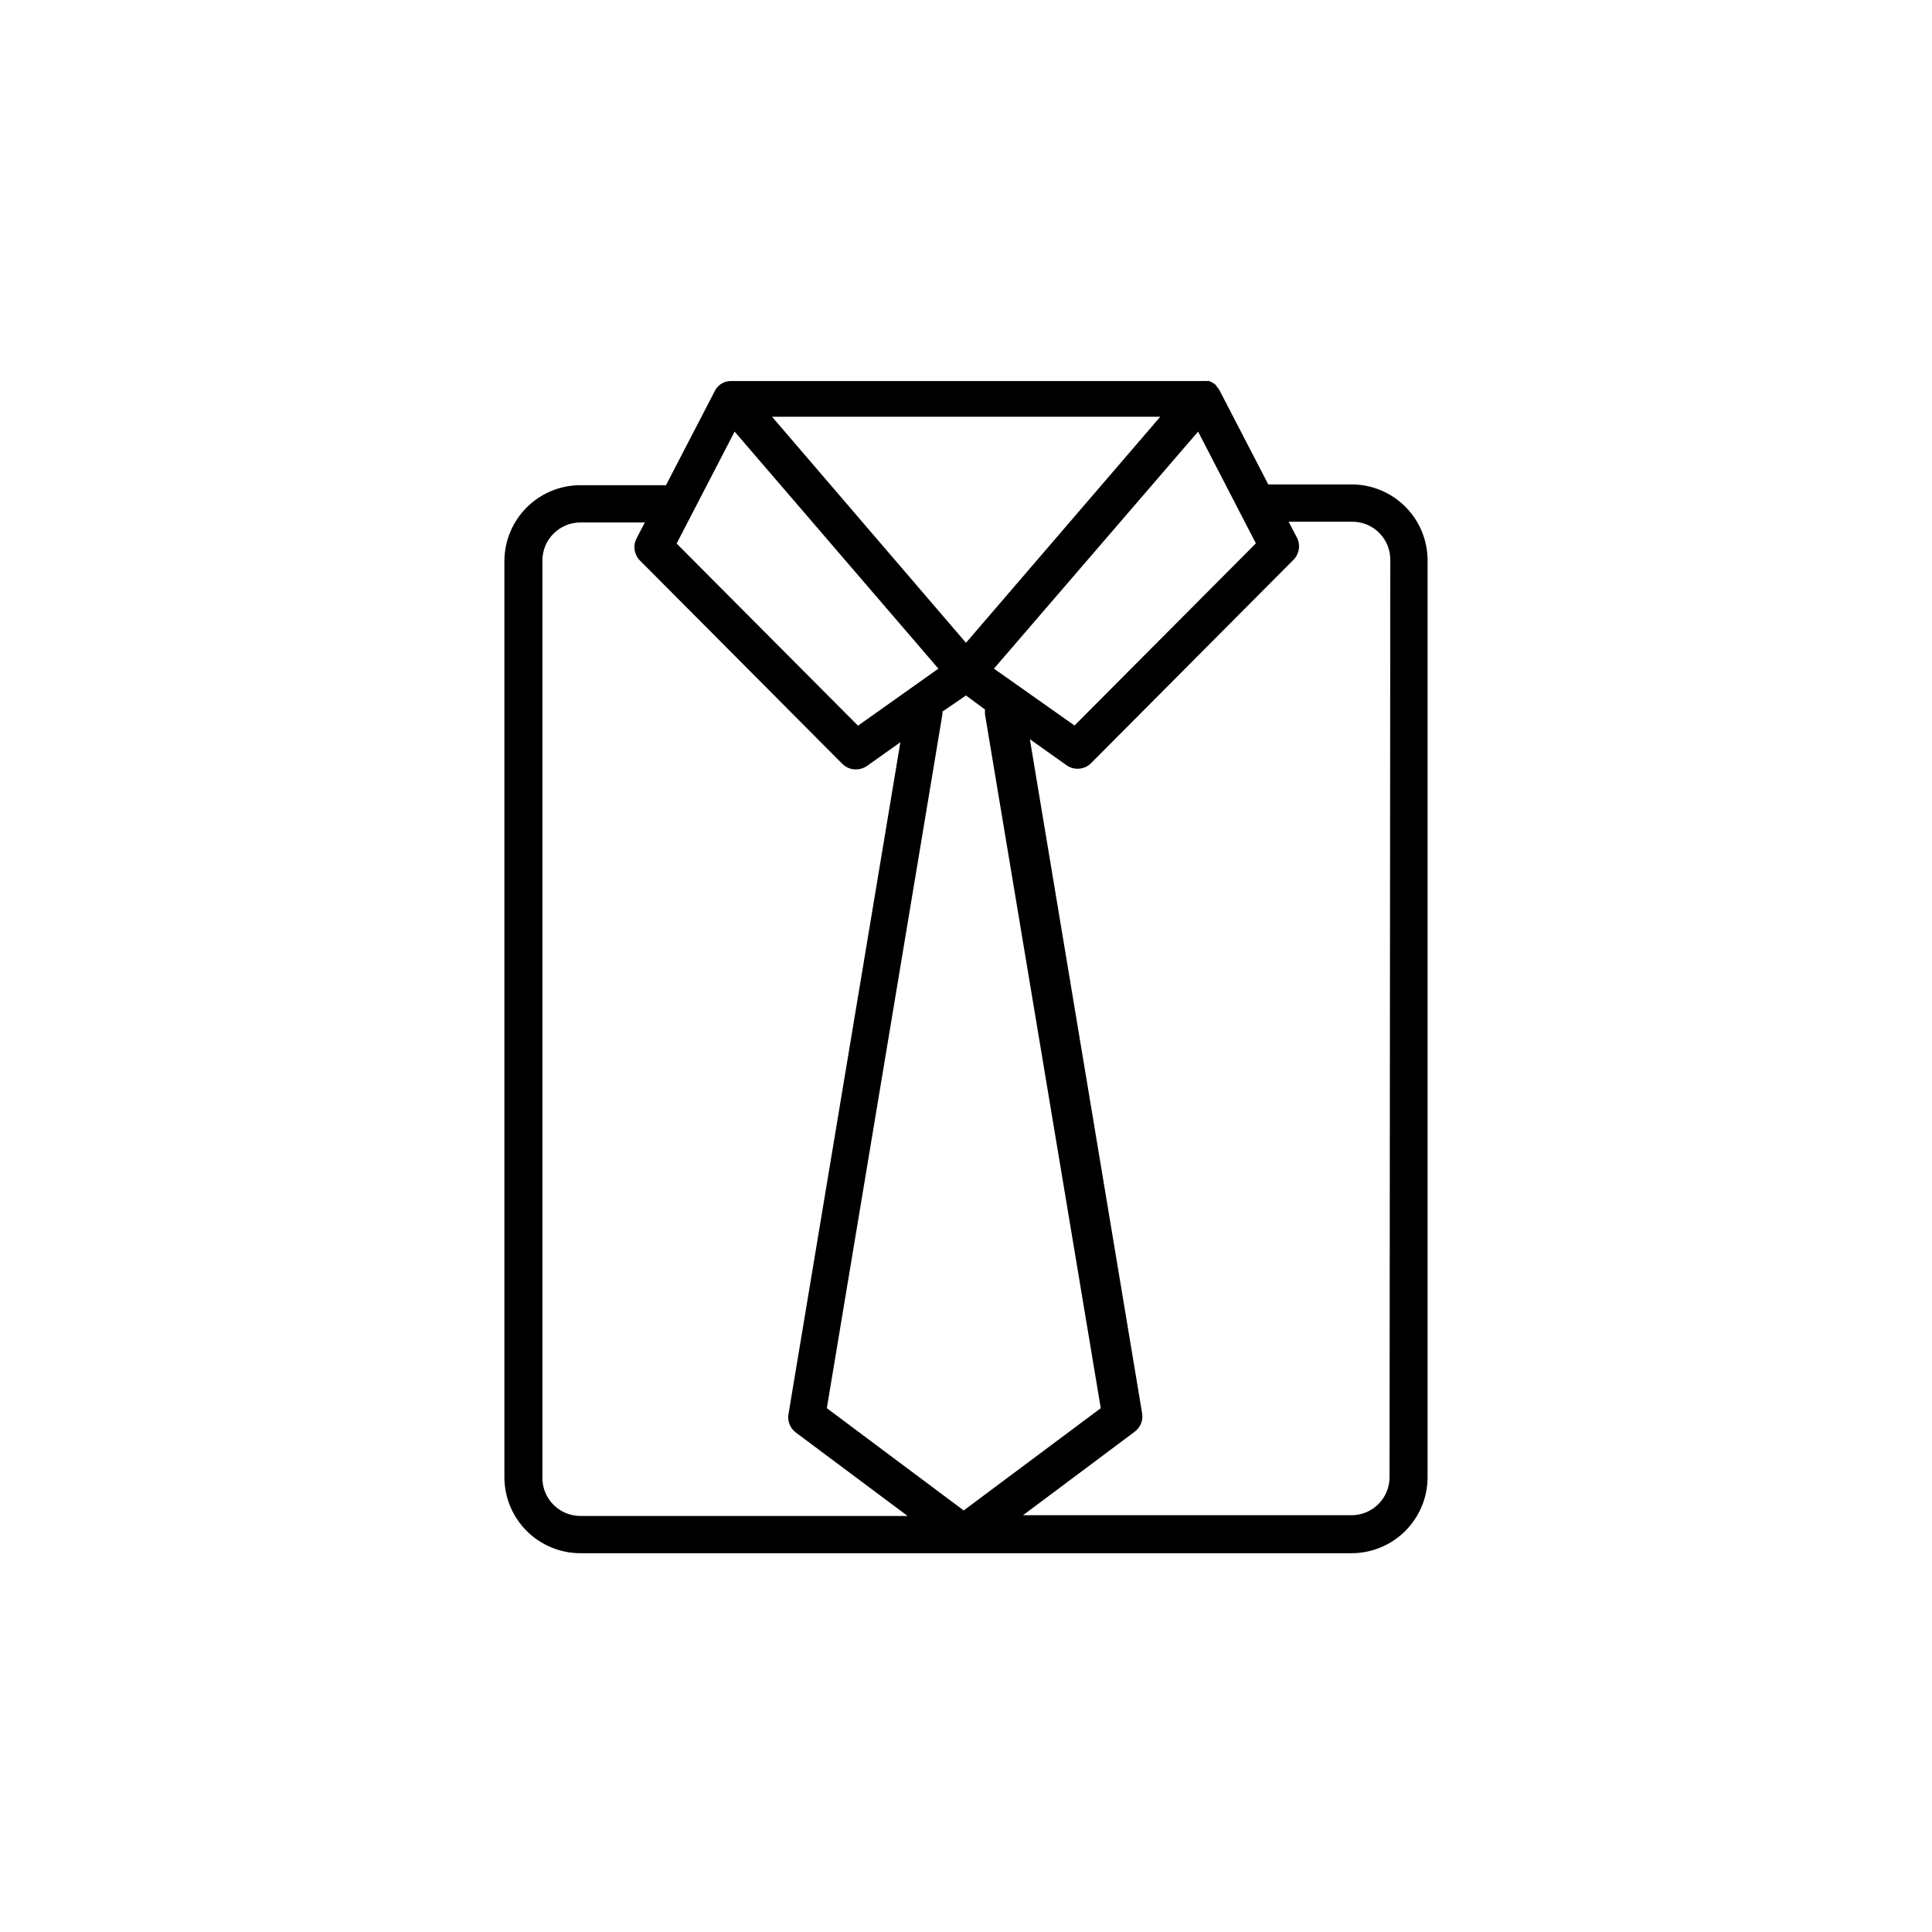
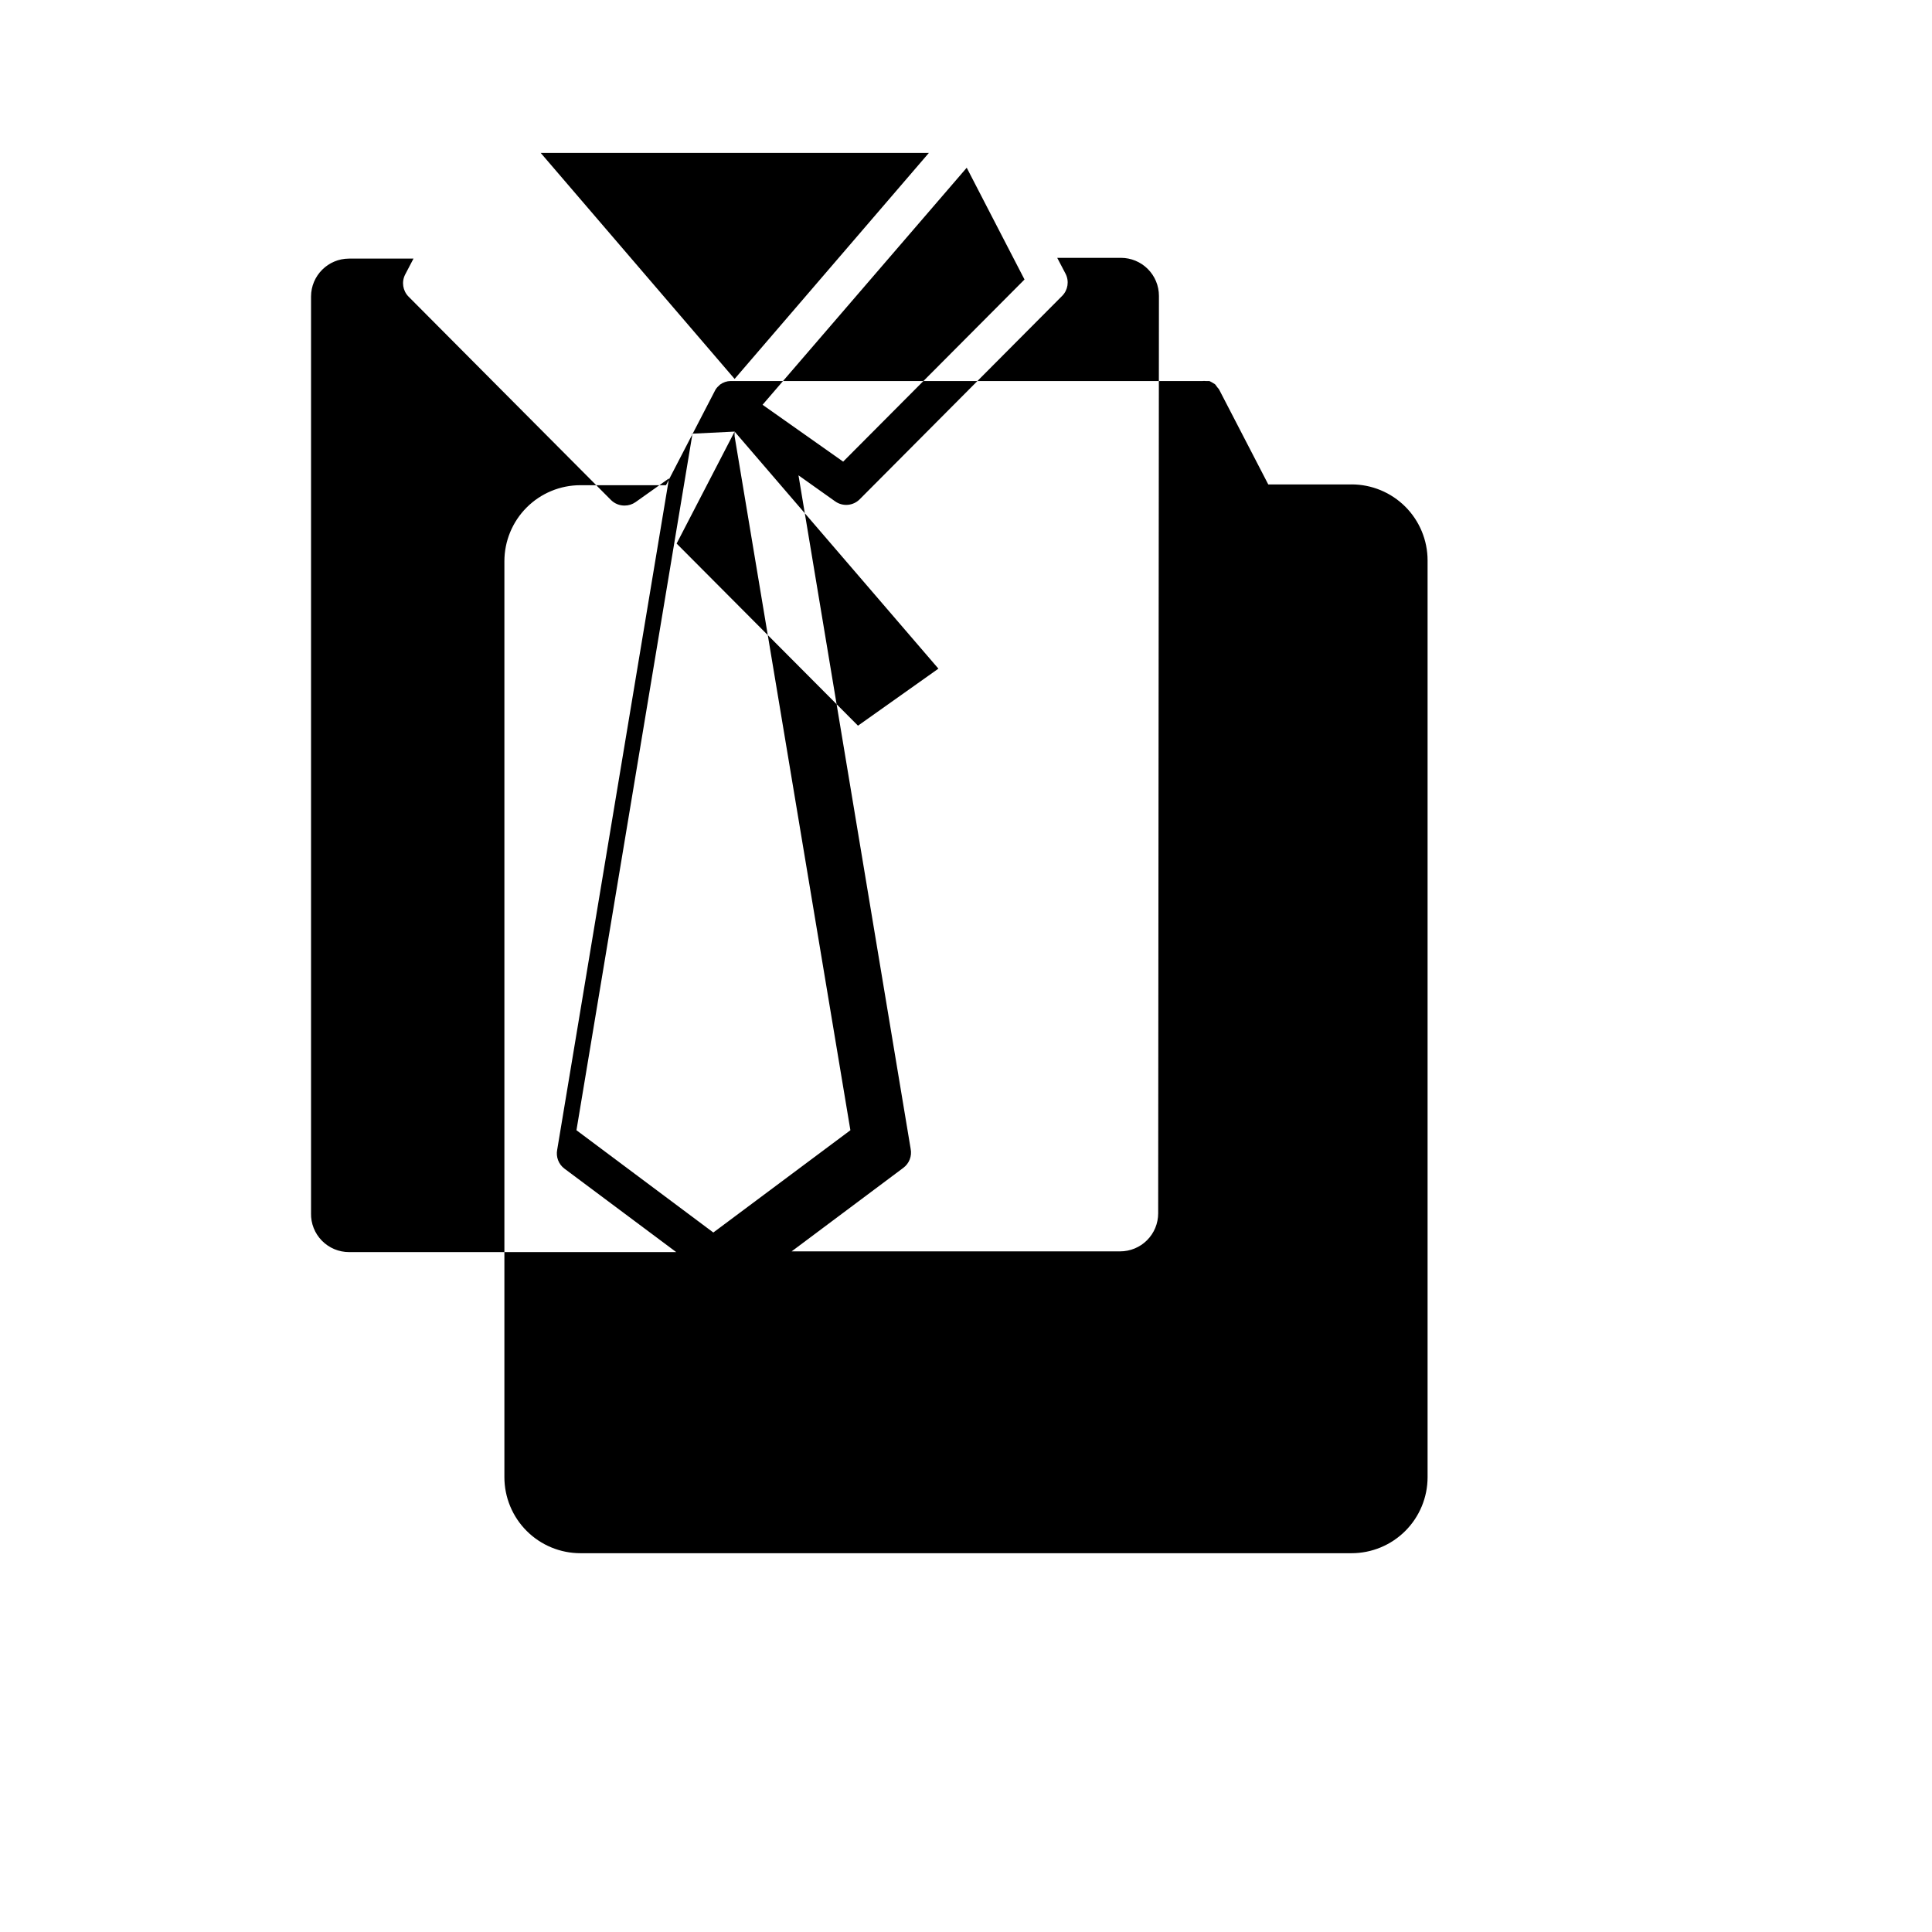
<svg xmlns="http://www.w3.org/2000/svg" fill="#000000" width="800px" height="800px" version="1.1" viewBox="144 144 512 512">
-   <path d="m502.17 272.38h-22.066l-13.047-25.191h-0.004c-0.137-0.195-0.285-0.379-0.453-0.551-0.184-0.281-0.387-0.551-0.605-0.809l-0.656-0.402h0.004c-0.277-0.172-0.562-0.32-0.859-0.453h-1.008c-0.25-0.027-0.504-0.027-0.754 0h-125.1c-0.496 0.004-0.988 0.09-1.461 0.25-0.484 0.168-0.945 0.402-1.359 0.707-0.129 0.105-0.246 0.223-0.352 0.352-0.367 0.312-0.676 0.688-0.906 1.109l-13.047 25.191h-22.676c-5.344 0-10.469 2.121-14.25 5.902-3.777 3.777-5.902 8.906-5.902 14.25v242.73c0 5.344 2.125 10.473 5.902 14.25 3.781 3.781 8.906 5.902 14.25 5.902h204.35c5.344 0 10.469-2.121 14.25-5.902 3.777-3.777 5.902-8.906 5.902-14.25v-242.94c0-5.344-2.125-10.469-5.902-14.25-3.781-3.777-8.906-5.902-14.25-5.902zm-163.49-14.004 54.008 62.824-21.312 15.113-48.062-48.266zm61.316 69.926 5.039 3.727-0.004 0.004c-0.023 0.418-0.023 0.84 0 1.258l30.684 183.89-36.324 27.105-36.273-27.105 30.633-183.89h-0.004c0.027-0.234 0.027-0.469 0-0.703zm7.406-7.106 54.105-62.82 10.832 20.957 4.484 8.664-48.062 48.266zm44.082-66.754-51.488 59.906-51.391-59.902zm-163.74 281.03v-242.94c0-5.562 4.512-10.074 10.074-10.074h17.078l-2.215 4.231c-0.992 1.941-0.625 4.297 0.906 5.844l53.656 53.91c0.953 0.941 2.238 1.469 3.578 1.461 1.043 0.008 2.066-0.312 2.922-0.91l8.867-6.297-29.625 177.89c-0.387 1.91 0.355 3.871 1.914 5.039l29.625 22.117h-86.707c-2.707 0-5.301-1.09-7.195-3.023-1.895-1.93-2.934-4.547-2.879-7.254zm224.5 0c0 2.672-1.059 5.234-2.949 7.125s-4.453 2.953-7.125 2.953h-87.059l29.574-22.117c1.574-1.156 2.344-3.121 1.965-5.039l-29.727-178.5 9.723 6.902c2.012 1.43 4.762 1.195 6.5-0.555l53.656-53.906c1.535-1.547 1.898-3.906 0.906-5.848l-2.215-4.231h16.879-0.004c2.676 0 5.238 1.062 7.125 2.953 1.891 1.887 2.953 4.449 2.953 7.125z" />
+   <path d="m502.17 272.38h-22.066l-13.047-25.191h-0.004c-0.137-0.195-0.285-0.379-0.453-0.551-0.184-0.281-0.387-0.551-0.605-0.809l-0.656-0.402h0.004c-0.277-0.172-0.562-0.32-0.859-0.453h-1.008c-0.25-0.027-0.504-0.027-0.754 0h-125.1c-0.496 0.004-0.988 0.09-1.461 0.25-0.484 0.168-0.945 0.402-1.359 0.707-0.129 0.105-0.246 0.223-0.352 0.352-0.367 0.312-0.676 0.688-0.906 1.109l-13.047 25.191h-22.676c-5.344 0-10.469 2.121-14.25 5.902-3.777 3.777-5.902 8.906-5.902 14.25v242.73c0 5.344 2.125 10.473 5.902 14.25 3.781 3.781 8.906 5.902 14.25 5.902h204.35c5.344 0 10.469-2.121 14.25-5.902 3.777-3.777 5.902-8.906 5.902-14.25v-242.94c0-5.344-2.125-10.469-5.902-14.25-3.781-3.777-8.906-5.902-14.25-5.902zm-163.49-14.004 54.008 62.824-21.312 15.113-48.062-48.266zc-0.023 0.418-0.023 0.84 0 1.258l30.684 183.89-36.324 27.105-36.273-27.105 30.633-183.89h-0.004c0.027-0.234 0.027-0.469 0-0.703zm7.406-7.106 54.105-62.82 10.832 20.957 4.484 8.664-48.062 48.266zm44.082-66.754-51.488 59.906-51.391-59.902zm-163.74 281.03v-242.94c0-5.562 4.512-10.074 10.074-10.074h17.078l-2.215 4.231c-0.992 1.941-0.625 4.297 0.906 5.844l53.656 53.91c0.953 0.941 2.238 1.469 3.578 1.461 1.043 0.008 2.066-0.312 2.922-0.91l8.867-6.297-29.625 177.89c-0.387 1.91 0.355 3.871 1.914 5.039l29.625 22.117h-86.707c-2.707 0-5.301-1.09-7.195-3.023-1.895-1.93-2.934-4.547-2.879-7.254zm224.5 0c0 2.672-1.059 5.234-2.949 7.125s-4.453 2.953-7.125 2.953h-87.059l29.574-22.117c1.574-1.156 2.344-3.121 1.965-5.039l-29.727-178.5 9.723 6.902c2.012 1.43 4.762 1.195 6.5-0.555l53.656-53.906c1.535-1.547 1.898-3.906 0.906-5.848l-2.215-4.231h16.879-0.004c2.676 0 5.238 1.062 7.125 2.953 1.891 1.887 2.953 4.449 2.953 7.125z" />
</svg>